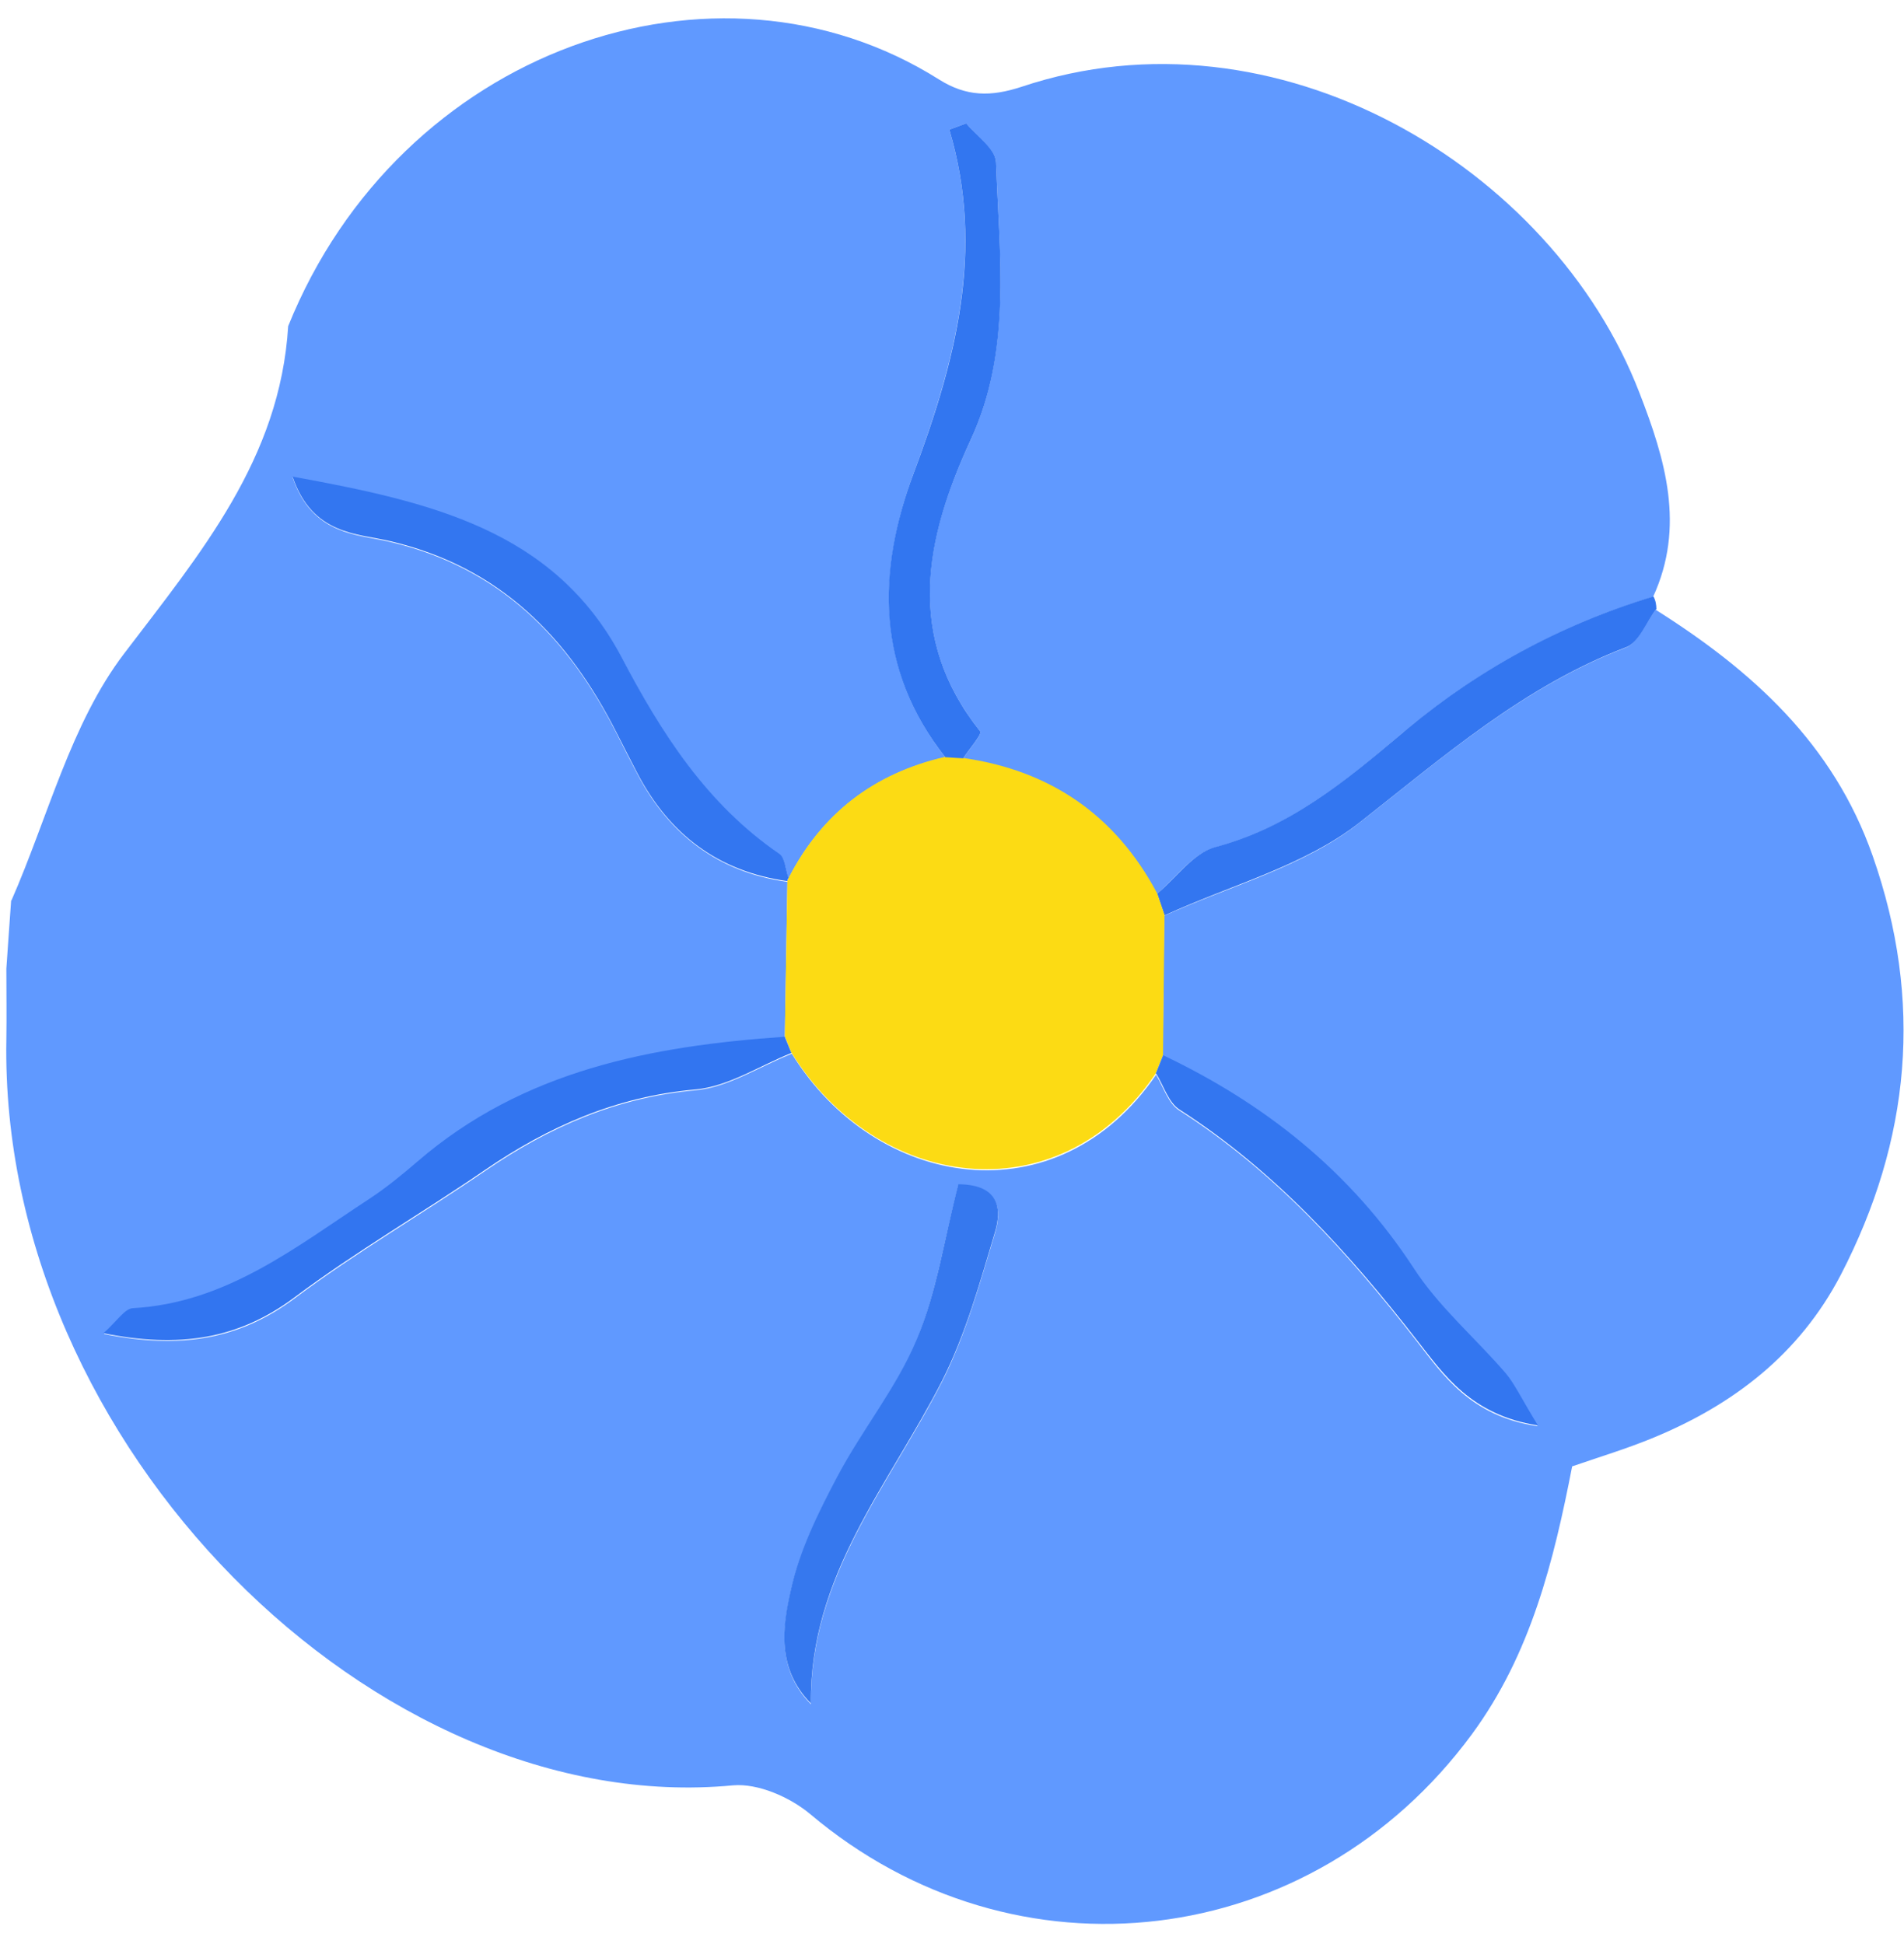
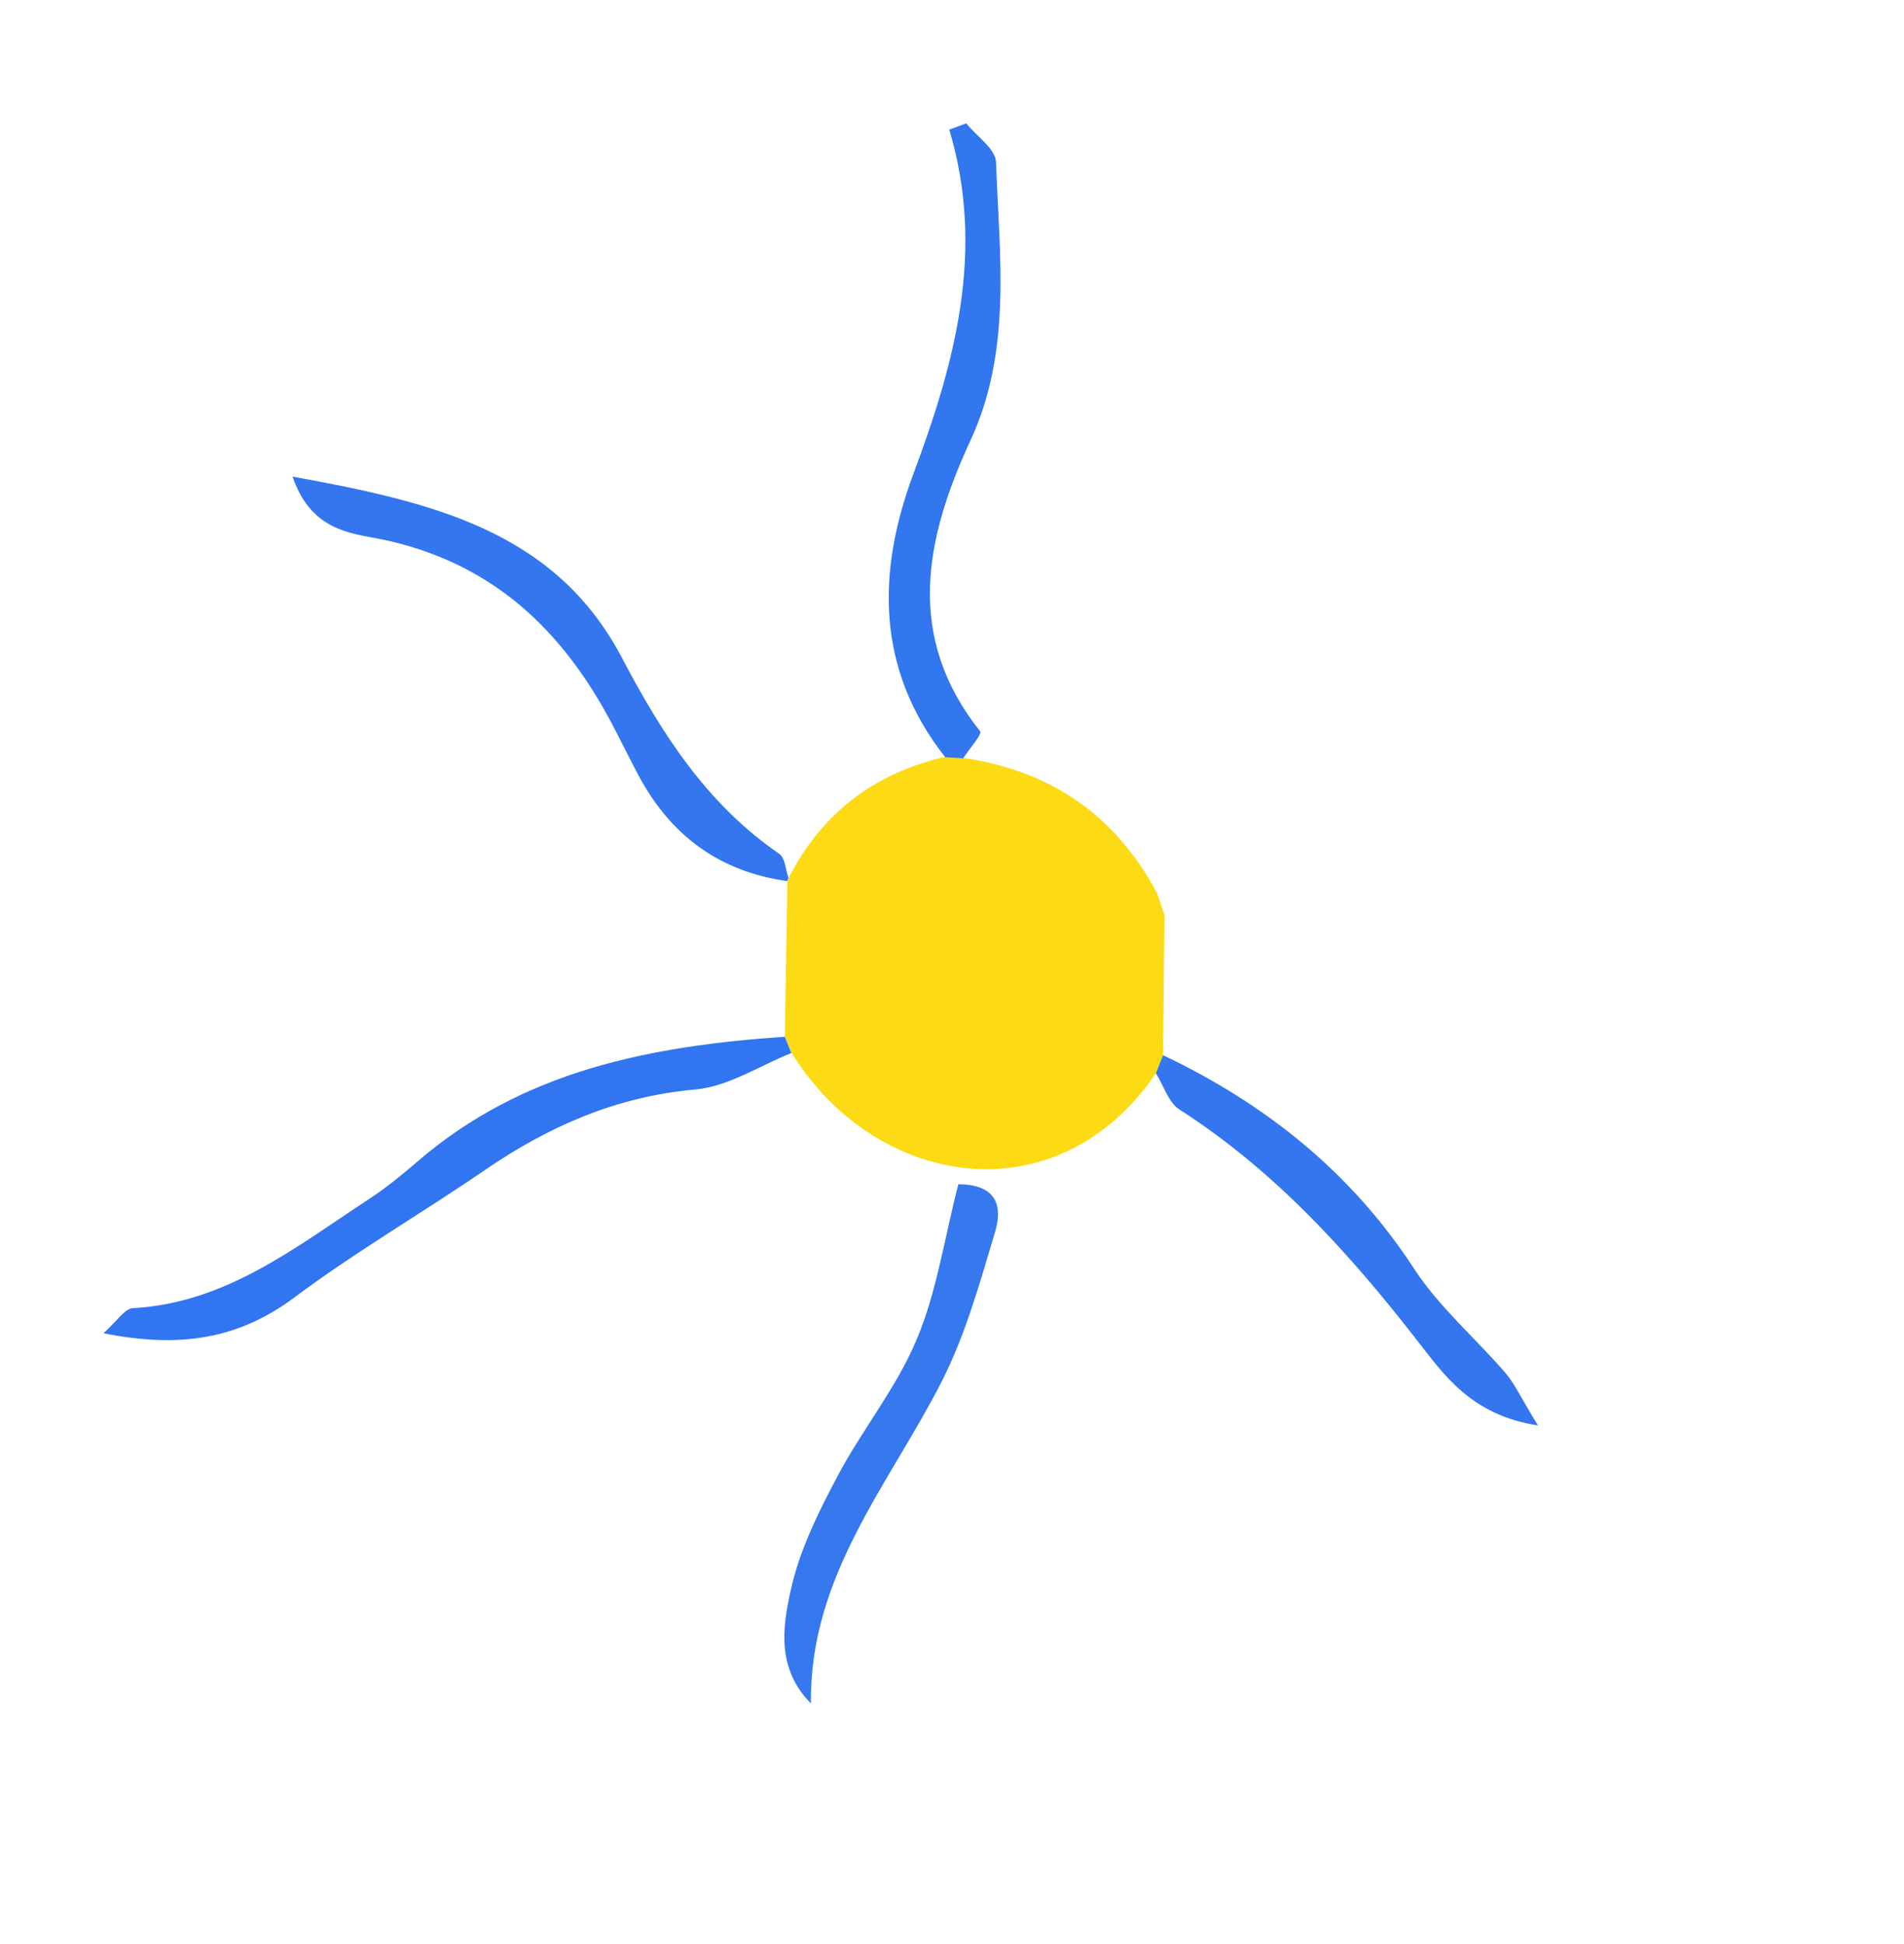
<svg xmlns="http://www.w3.org/2000/svg" width="94" height="96" viewBox="0 0 94 96" fill="none">
-   <path d="M0.568 44.457C2.366 40.36 3.492 35.735 6.126 32.276C9.904 27.305 13.827 22.661 14.227 16.106C19.73 2.449 35.333 -3.032 46.358 3.924C47.72 4.78 48.919 4.78 50.427 4.288C62.978 0.082 76.636 8.222 80.941 19.402C82.213 22.68 83.212 25.994 81.613 29.471C76.982 30.873 72.822 33.168 69.135 36.282C66.374 38.63 63.613 40.888 59.962 41.853C58.891 42.145 58.055 43.347 57.111 44.148C55.058 40.288 51.862 38.084 47.539 37.465C47.847 36.992 48.501 36.245 48.392 36.118C44.669 31.438 45.65 26.613 47.902 21.769C49.954 17.326 49.337 12.646 49.173 8.021C49.155 7.366 48.211 6.747 47.702 6.091L46.867 6.401C48.647 12.373 47.139 17.872 45.105 23.371C43.307 28.233 43.252 33.04 46.667 37.392C43.161 38.194 40.564 40.178 38.929 43.383C38.784 42.983 38.766 42.4 38.475 42.2C34.897 39.741 32.681 36.282 30.683 32.476C27.377 26.176 21.22 24.81 14.445 23.572C15.426 26.449 17.66 26.376 19.258 26.758C24.689 28.033 28.067 31.511 30.465 36.263C30.792 36.919 31.119 37.556 31.464 38.212C33.044 41.234 35.478 43.074 38.875 43.547C38.838 46.114 38.784 48.664 38.748 51.231C32.172 51.686 25.852 52.888 20.639 57.386C19.876 58.041 19.077 58.697 18.241 59.243C14.627 61.61 11.194 64.378 6.58 64.633C6.181 64.651 5.799 65.27 5.127 65.871C8.851 66.618 11.775 66.181 14.554 64.105C17.569 61.847 20.838 59.953 23.944 57.823C27.105 55.656 30.447 54.181 34.352 53.835C35.969 53.689 37.513 52.651 39.093 52.032C43.234 58.751 52.207 60.208 57.075 53.07C57.438 53.671 57.674 54.472 58.201 54.818C62.905 57.823 66.556 61.865 69.952 66.235C71.224 67.874 72.586 69.932 75.91 70.423C75.111 69.094 74.802 68.402 74.311 67.838C72.822 66.09 71.024 64.56 69.771 62.648C66.665 57.877 62.451 54.545 57.401 52.142C57.42 49.829 57.456 47.535 57.474 45.222C60.707 43.747 64.358 42.8 67.082 40.652C71.26 37.374 75.202 33.914 80.251 31.984C80.887 31.747 81.25 30.746 81.74 30.109C86.499 33.113 90.513 36.719 92.457 42.272C94.963 49.428 94.328 56.293 90.876 62.958C88.824 66.891 85.537 69.404 81.504 71.043C80.305 71.534 79.052 71.916 77.617 72.408C76.709 77.07 75.583 81.677 72.659 85.646C64.758 96.371 50.136 98.137 40.001 89.579C39.002 88.742 37.422 88.05 36.187 88.159C18.604 89.834 -0.049 71.388 0.314 51.322C0.332 50.157 0.314 48.991 0.314 47.826C0.386 46.697 0.477 45.586 0.55 44.457L0.568 44.457ZM47.321 58.496C46.612 61.228 46.231 63.85 45.25 66.199C44.251 68.584 42.544 70.66 41.327 72.973C40.382 74.757 39.456 76.633 39.038 78.581C38.657 80.365 38.33 82.423 40.037 84.153C39.965 77.834 43.906 73.337 46.503 68.238C47.666 65.944 48.374 63.377 49.119 60.9C49.464 59.771 49.373 58.533 47.321 58.515L47.321 58.496Z" fill="#6099FF" />
-   <path d="M81.758 30.09C81.268 30.727 80.922 31.729 80.269 31.965C75.219 33.895 71.278 37.355 67.1 40.633C64.376 42.763 60.725 43.71 57.492 45.203L57.128 44.129C58.073 43.346 58.908 42.126 59.98 41.834C63.631 40.869 66.374 38.611 69.153 36.263C72.84 33.131 76.999 30.855 81.631 29.452C81.74 29.653 81.776 29.871 81.776 30.09L81.758 30.09Z" fill="#3376F0" />
  <path d="M57.127 44.11L57.491 45.184C57.473 47.497 57.436 49.791 57.418 52.104L57.055 53.014C52.187 60.152 43.214 58.696 39.073 51.977C38.964 51.703 38.855 51.448 38.746 51.175C38.782 48.608 38.837 46.059 38.873 43.491L38.928 43.364C40.562 40.159 43.16 38.174 46.665 37.373L47.555 37.428C51.86 38.047 55.075 40.25 57.127 44.11V44.11Z" fill="#FCDB14" />
  <path d="M38.745 51.194C38.855 51.467 38.964 51.722 39.072 51.995C37.492 52.632 35.948 53.652 34.332 53.798C30.427 54.144 27.085 55.618 23.924 57.785C20.818 59.916 17.549 61.81 14.534 64.067C11.755 66.143 8.83 66.58 5.107 65.834C5.779 65.233 6.16 64.614 6.56 64.596C11.174 64.341 14.606 61.573 18.221 59.206C19.056 58.659 19.856 58.004 20.618 57.348C25.831 52.851 32.152 51.649 38.727 51.194L38.745 51.194Z" fill="#3275F0" />
  <path d="M38.873 43.509C35.458 43.036 33.042 41.197 31.462 38.174C31.135 37.537 30.79 36.881 30.463 36.226C28.065 31.473 24.687 27.995 19.256 26.721C17.658 26.338 15.424 26.429 14.443 23.534C21.218 24.772 27.357 26.156 30.681 32.438C32.679 36.244 34.895 39.704 38.473 42.162C38.764 42.362 38.782 42.945 38.927 43.345L38.873 43.473L38.873 43.509Z" fill="#3376F0" />
  <path d="M47.557 37.446L46.667 37.391C43.234 33.039 43.289 28.214 45.105 23.37C47.158 17.871 48.647 12.372 46.867 6.4L47.703 6.09C48.211 6.727 49.156 7.346 49.174 8.02C49.337 12.645 49.973 17.325 47.902 21.768C45.668 26.612 44.669 31.437 48.393 36.117C48.502 36.244 47.83 37.009 47.539 37.464L47.557 37.446Z" fill="#3276F0" />
  <path d="M47.319 58.477C49.371 58.495 49.462 59.734 49.117 60.863C48.372 63.357 47.664 65.906 46.501 68.201C43.904 73.299 39.962 77.797 40.035 84.115C38.328 82.386 38.637 80.328 39.036 78.543C39.454 76.595 40.38 74.72 41.325 72.935C42.542 70.623 44.249 68.547 45.248 66.161C46.247 63.812 46.61 61.19 47.319 58.459L47.319 58.477Z" fill="#3678EE" />
  <path d="M57.057 53.015L57.42 52.105C62.469 54.508 66.683 57.859 69.789 62.611C71.024 64.523 72.823 66.053 74.33 67.801C74.802 68.365 75.111 69.058 75.928 70.387C72.605 69.877 71.26 67.838 69.971 66.199C66.574 61.828 62.905 57.786 58.219 54.782C57.692 54.436 57.456 53.635 57.093 53.034L57.057 53.015Z" fill="#3376F0" />
</svg>